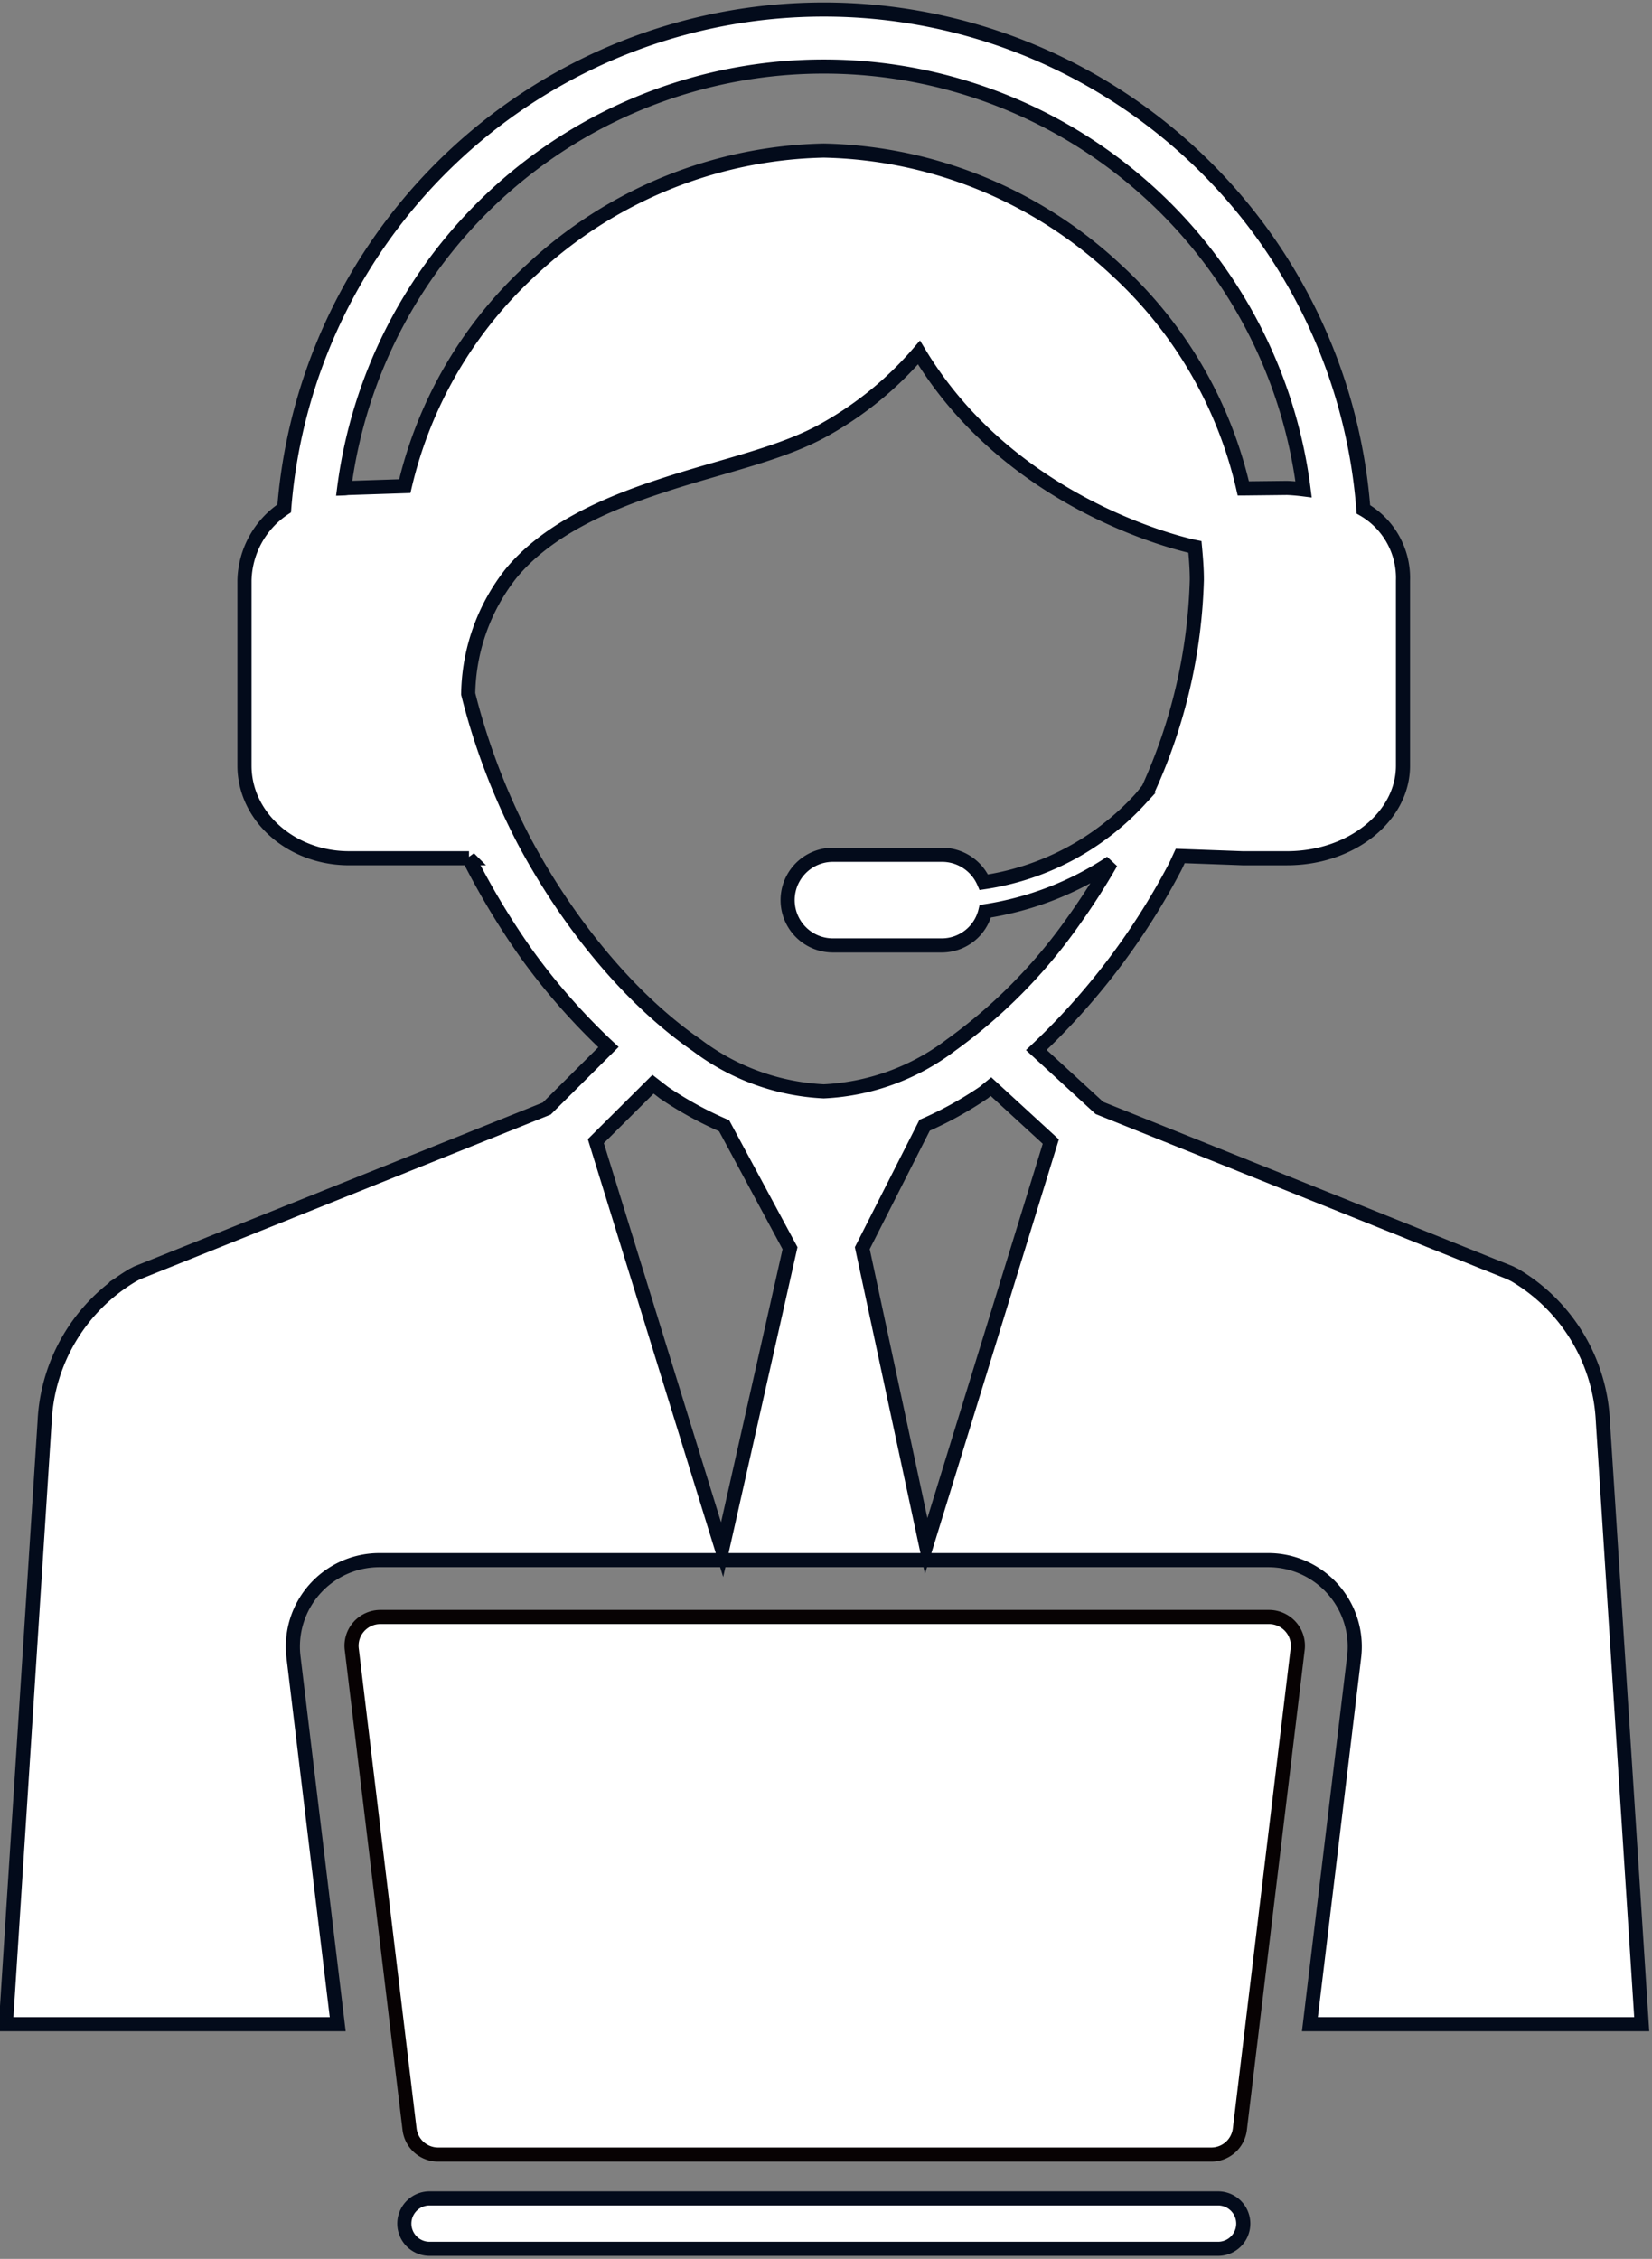
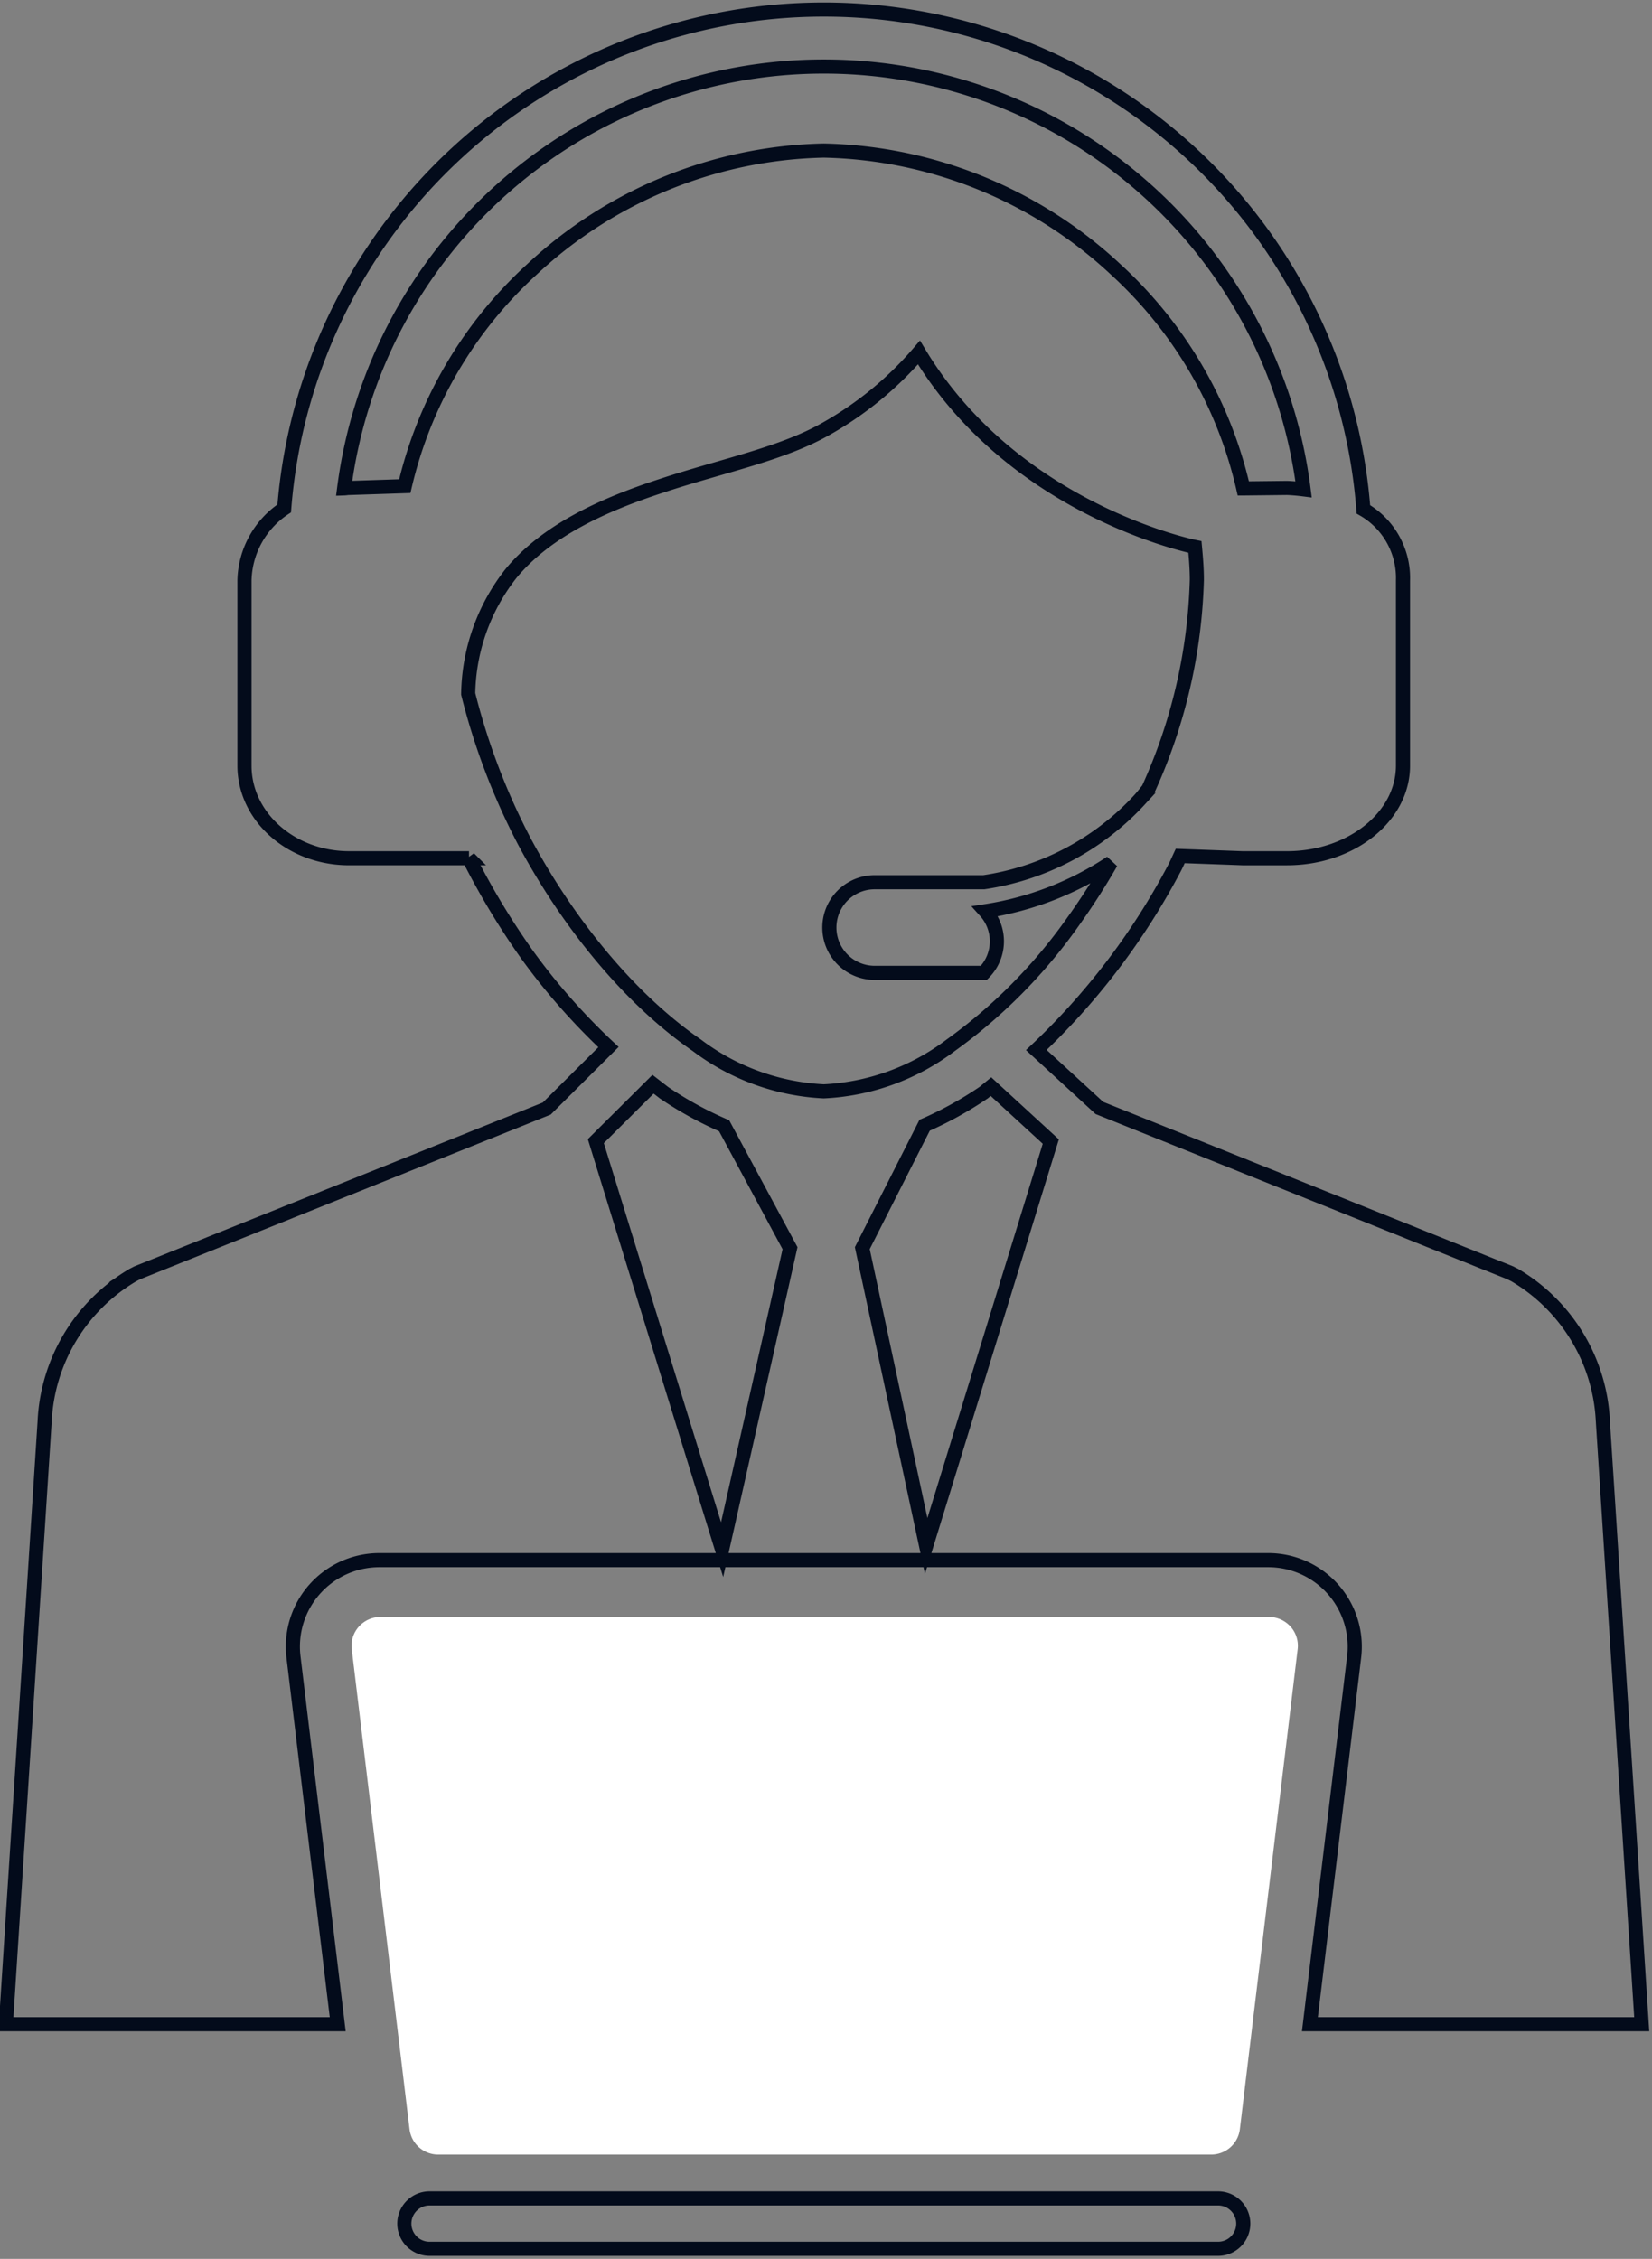
<svg xmlns="http://www.w3.org/2000/svg" width="117" height="160" viewBox="0 0 117 160">
  <rect x="0" y="0" width="117" height="160" fill="#808080" stroke="none" />
  <defs>
    <clipPath id="clip-path">
      <rect id="Rectangle_169" data-name="Rectangle 169" width="117" height="160" transform="translate(0.31)" fill="none" />
    </clipPath>
  </defs>
  <g id="Group_220" data-name="Group 220" transform="translate(-0.31)">
    <g id="Group_219" data-name="Group 219" clip-path="url(#clip-path)">
-       <path id="Path_265" data-name="Path 265" d="M86.34,155.538H30.579a1.785,1.785,0,1,0,0,3.569H86.34a1.785,1.785,0,1,0,0-3.569M92.887,143.2h23.5l-2.75-42.682v.007A12.7,12.7,0,0,0,107.4,90.141l-.023-.015-.209-.1-.079-.044L77.979,78.3,73.51,74.195a49.233,49.233,0,0,0,9.776-12.867c.152-.286.28-.585.416-.878l4.427.161h3.133c4.541,0,8.217-2.935,8.217-6.556V40.942A5.6,5.6,0,0,0,96.675,35.9a38.33,38.33,0,0,0-76.431-.067,6.281,6.281,0,0,0-2.814,5.105V54.054c0,3.621,3.317,6.556,7.4,6.556h8.5a53.5,53.5,0,0,0,4.165,6.9,45.56,45.56,0,0,0,5.715,6.478l-4.373,4.354L9.829,89.979l-.255.133-.033.014-.023.015a12.713,12.713,0,0,0-6.243,10.385h0L.533,143.2h23.5L20.9,117.175a6.125,6.125,0,0,1,6.094-6.847H89.926a6.125,6.125,0,0,1,6.094,6.847ZM24.832,34.385c-.112,0-.224.026-.344.03a34.251,34.251,0,0,1,67.951.068c-.695-.088-1.175-.1-1.175-.1l-3.094.034a30.064,30.064,0,0,0-9.016-15.493A31.24,31.24,0,0,0,58.46,10.486a31.24,31.24,0,0,0-20.7,8.439,30.034,30.034,0,0,0-8.976,15.33Zm26.425,75.2L42.314,80.65l4.052-4.032.775.6A25.728,25.728,0,0,0,51.4,79.559l4.668,8.673ZM49.468,73.86c-4.6-3.162-9.024-8.457-12.223-14.454a47.427,47.427,0,0,1-3.971-10.44,14.124,14.124,0,0,1,3.044-8.54c2.519-3.04,6.539-4.866,10.743-6.227,4.2-1.389,8.425-2.221,11.518-3.983A24.5,24.5,0,0,0,65.2,24.788c6.747,11.233,19.544,13.775,19.544,13.775.071.766.135,1.539.135,2.332a38.251,38.251,0,0,1-3.438,14.822c-.2.249-.39.5-.614.748A18.718,18.718,0,0,1,69.794,62.31a3.223,3.223,0,0,0-2.957-1.944h-7.73a3.21,3.21,0,1,0,0,6.42h7.73A3.176,3.176,0,0,0,69.9,64.363a22.159,22.159,0,0,0,8.9-3.444,49.428,49.428,0,0,1-2.7,4.2,37.014,37.014,0,0,1-8.658,8.744,16.16,16.16,0,0,1-8.983,3.259,16.2,16.2,0,0,1-8.993-3.259m16.242,35.468-4.524-21.1L65.6,79.525a25.862,25.862,0,0,0,4.18-2.311l.52-.425,4.236,3.892Z" transform="translate(0.195 0.18)" fill="#fff" />
-       <path id="Path_266" data-name="Path 266" d="M86.34,155.538H30.579a1.785,1.785,0,1,0,0,3.569H86.34a1.785,1.785,0,1,0,0-3.569ZM92.887,143.2h23.5l-2.75-42.682v.007A12.7,12.7,0,0,0,107.4,90.141l-.023-.015-.209-.1-.079-.044L77.979,78.3,73.51,74.195a49.233,49.233,0,0,0,9.776-12.867c.152-.286.28-.585.416-.878l4.427.161h3.133c4.541,0,8.217-2.935,8.217-6.556V40.942A5.6,5.6,0,0,0,96.675,35.9a38.33,38.33,0,0,0-76.431-.067,6.281,6.281,0,0,0-2.814,5.105V54.054c0,3.621,3.317,6.556,7.4,6.556h8.5a53.5,53.5,0,0,0,4.165,6.9,45.56,45.56,0,0,0,5.715,6.478l-4.373,4.354L9.829,89.979l-.255.133-.033.014-.023.015a12.713,12.713,0,0,0-6.243,10.385h0L.533,143.2h23.5L20.9,117.175a6.125,6.125,0,0,1,6.094-6.847H89.926a6.125,6.125,0,0,1,6.094,6.847ZM24.832,34.385c-.112,0-.224.026-.344.03a34.251,34.251,0,0,1,67.951.068c-.695-.088-1.175-.1-1.175-.1l-3.094.034a30.064,30.064,0,0,0-9.016-15.493A31.24,31.24,0,0,0,58.46,10.486a31.24,31.24,0,0,0-20.7,8.439,30.034,30.034,0,0,0-8.976,15.33Zm26.425,75.2L42.314,80.65l4.052-4.032.775.6A25.728,25.728,0,0,0,51.4,79.559l4.668,8.673ZM49.468,73.86c-4.6-3.162-9.024-8.457-12.223-14.454a47.427,47.427,0,0,1-3.971-10.44,14.124,14.124,0,0,1,3.044-8.54c2.519-3.04,6.539-4.866,10.743-6.227,4.2-1.389,8.425-2.221,11.518-3.983A24.5,24.5,0,0,0,65.2,24.788c6.747,11.233,19.544,13.775,19.544,13.775.071.766.135,1.539.135,2.332a38.251,38.251,0,0,1-3.438,14.822c-.2.249-.39.5-.614.748A18.718,18.718,0,0,1,69.794,62.31a3.223,3.223,0,0,0-2.957-1.944h-7.73a3.21,3.21,0,1,0,0,6.42h7.73A3.176,3.176,0,0,0,69.9,64.363a22.159,22.159,0,0,0,8.9-3.444,49.428,49.428,0,0,1-2.7,4.2,37.014,37.014,0,0,1-8.658,8.744,16.16,16.16,0,0,1-8.983,3.259A16.2,16.2,0,0,1,49.468,73.86Zm16.242,35.468-4.524-21.1L65.6,79.525a25.862,25.862,0,0,0,4.18-2.311l.52-.425,4.236,3.892Z" transform="translate(0.195 0.18)" fill="none" stroke="#030b1b" stroke-width="1" />
+       <path id="Path_266" data-name="Path 266" d="M86.34,155.538H30.579a1.785,1.785,0,1,0,0,3.569H86.34a1.785,1.785,0,1,0,0-3.569ZM92.887,143.2h23.5l-2.75-42.682v.007A12.7,12.7,0,0,0,107.4,90.141l-.023-.015-.209-.1-.079-.044L77.979,78.3,73.51,74.195a49.233,49.233,0,0,0,9.776-12.867c.152-.286.28-.585.416-.878l4.427.161h3.133c4.541,0,8.217-2.935,8.217-6.556V40.942A5.6,5.6,0,0,0,96.675,35.9a38.33,38.33,0,0,0-76.431-.067,6.281,6.281,0,0,0-2.814,5.105V54.054c0,3.621,3.317,6.556,7.4,6.556h8.5a53.5,53.5,0,0,0,4.165,6.9,45.56,45.56,0,0,0,5.715,6.478l-4.373,4.354L9.829,89.979l-.255.133-.033.014-.023.015a12.713,12.713,0,0,0-6.243,10.385h0L.533,143.2h23.5L20.9,117.175a6.125,6.125,0,0,1,6.094-6.847H89.926a6.125,6.125,0,0,1,6.094,6.847ZM24.832,34.385c-.112,0-.224.026-.344.03a34.251,34.251,0,0,1,67.951.068c-.695-.088-1.175-.1-1.175-.1l-3.094.034a30.064,30.064,0,0,0-9.016-15.493A31.24,31.24,0,0,0,58.46,10.486a31.24,31.24,0,0,0-20.7,8.439,30.034,30.034,0,0,0-8.976,15.33Zm26.425,75.2L42.314,80.65l4.052-4.032.775.6A25.728,25.728,0,0,0,51.4,79.559l4.668,8.673ZM49.468,73.86c-4.6-3.162-9.024-8.457-12.223-14.454a47.427,47.427,0,0,1-3.971-10.44,14.124,14.124,0,0,1,3.044-8.54c2.519-3.04,6.539-4.866,10.743-6.227,4.2-1.389,8.425-2.221,11.518-3.983A24.5,24.5,0,0,0,65.2,24.788c6.747,11.233,19.544,13.775,19.544,13.775.071.766.135,1.539.135,2.332a38.251,38.251,0,0,1-3.438,14.822c-.2.249-.39.5-.614.748A18.718,18.718,0,0,1,69.794,62.31h-7.73a3.21,3.21,0,1,0,0,6.42h7.73A3.176,3.176,0,0,0,69.9,64.363a22.159,22.159,0,0,0,8.9-3.444,49.428,49.428,0,0,1-2.7,4.2,37.014,37.014,0,0,1-8.658,8.744,16.16,16.16,0,0,1-8.983,3.259A16.2,16.2,0,0,1,49.468,73.86Zm16.242,35.468-4.524-21.1L65.6,79.525a25.862,25.862,0,0,0,4.18-2.311l.52-.425,4.236,3.892Z" transform="translate(0.195 0.18)" fill="none" stroke="#030b1b" stroke-width="1" />
      <path id="Path_267" data-name="Path 267" d="M83.441,84.171H20.51a2.049,2.049,0,0,0-1.53.686,2.027,2.027,0,0,0-.5,1.6l4.092,33.992a2.04,2.04,0,0,0,2.031,1.8H79.348a2.039,2.039,0,0,0,2.03-1.8l4.093-33.992a2.027,2.027,0,0,0-.5-1.6,2.054,2.054,0,0,0-1.53-.686" transform="translate(6.743 30.363)" fill="#fff" />
-       <path id="Path_268" data-name="Path 268" d="M83.441,84.171H20.51a2.049,2.049,0,0,0-1.53.686,2.027,2.027,0,0,0-.5,1.6l4.092,33.992a2.04,2.04,0,0,0,2.031,1.8H79.348a2.039,2.039,0,0,0,2.03-1.8l4.093-33.992a2.027,2.027,0,0,0-.5-1.6A2.054,2.054,0,0,0,83.441,84.171Z" transform="translate(6.743 30.363)" fill="none" stroke="#070203" stroke-width="1" />
    </g>
  </g>
</svg>